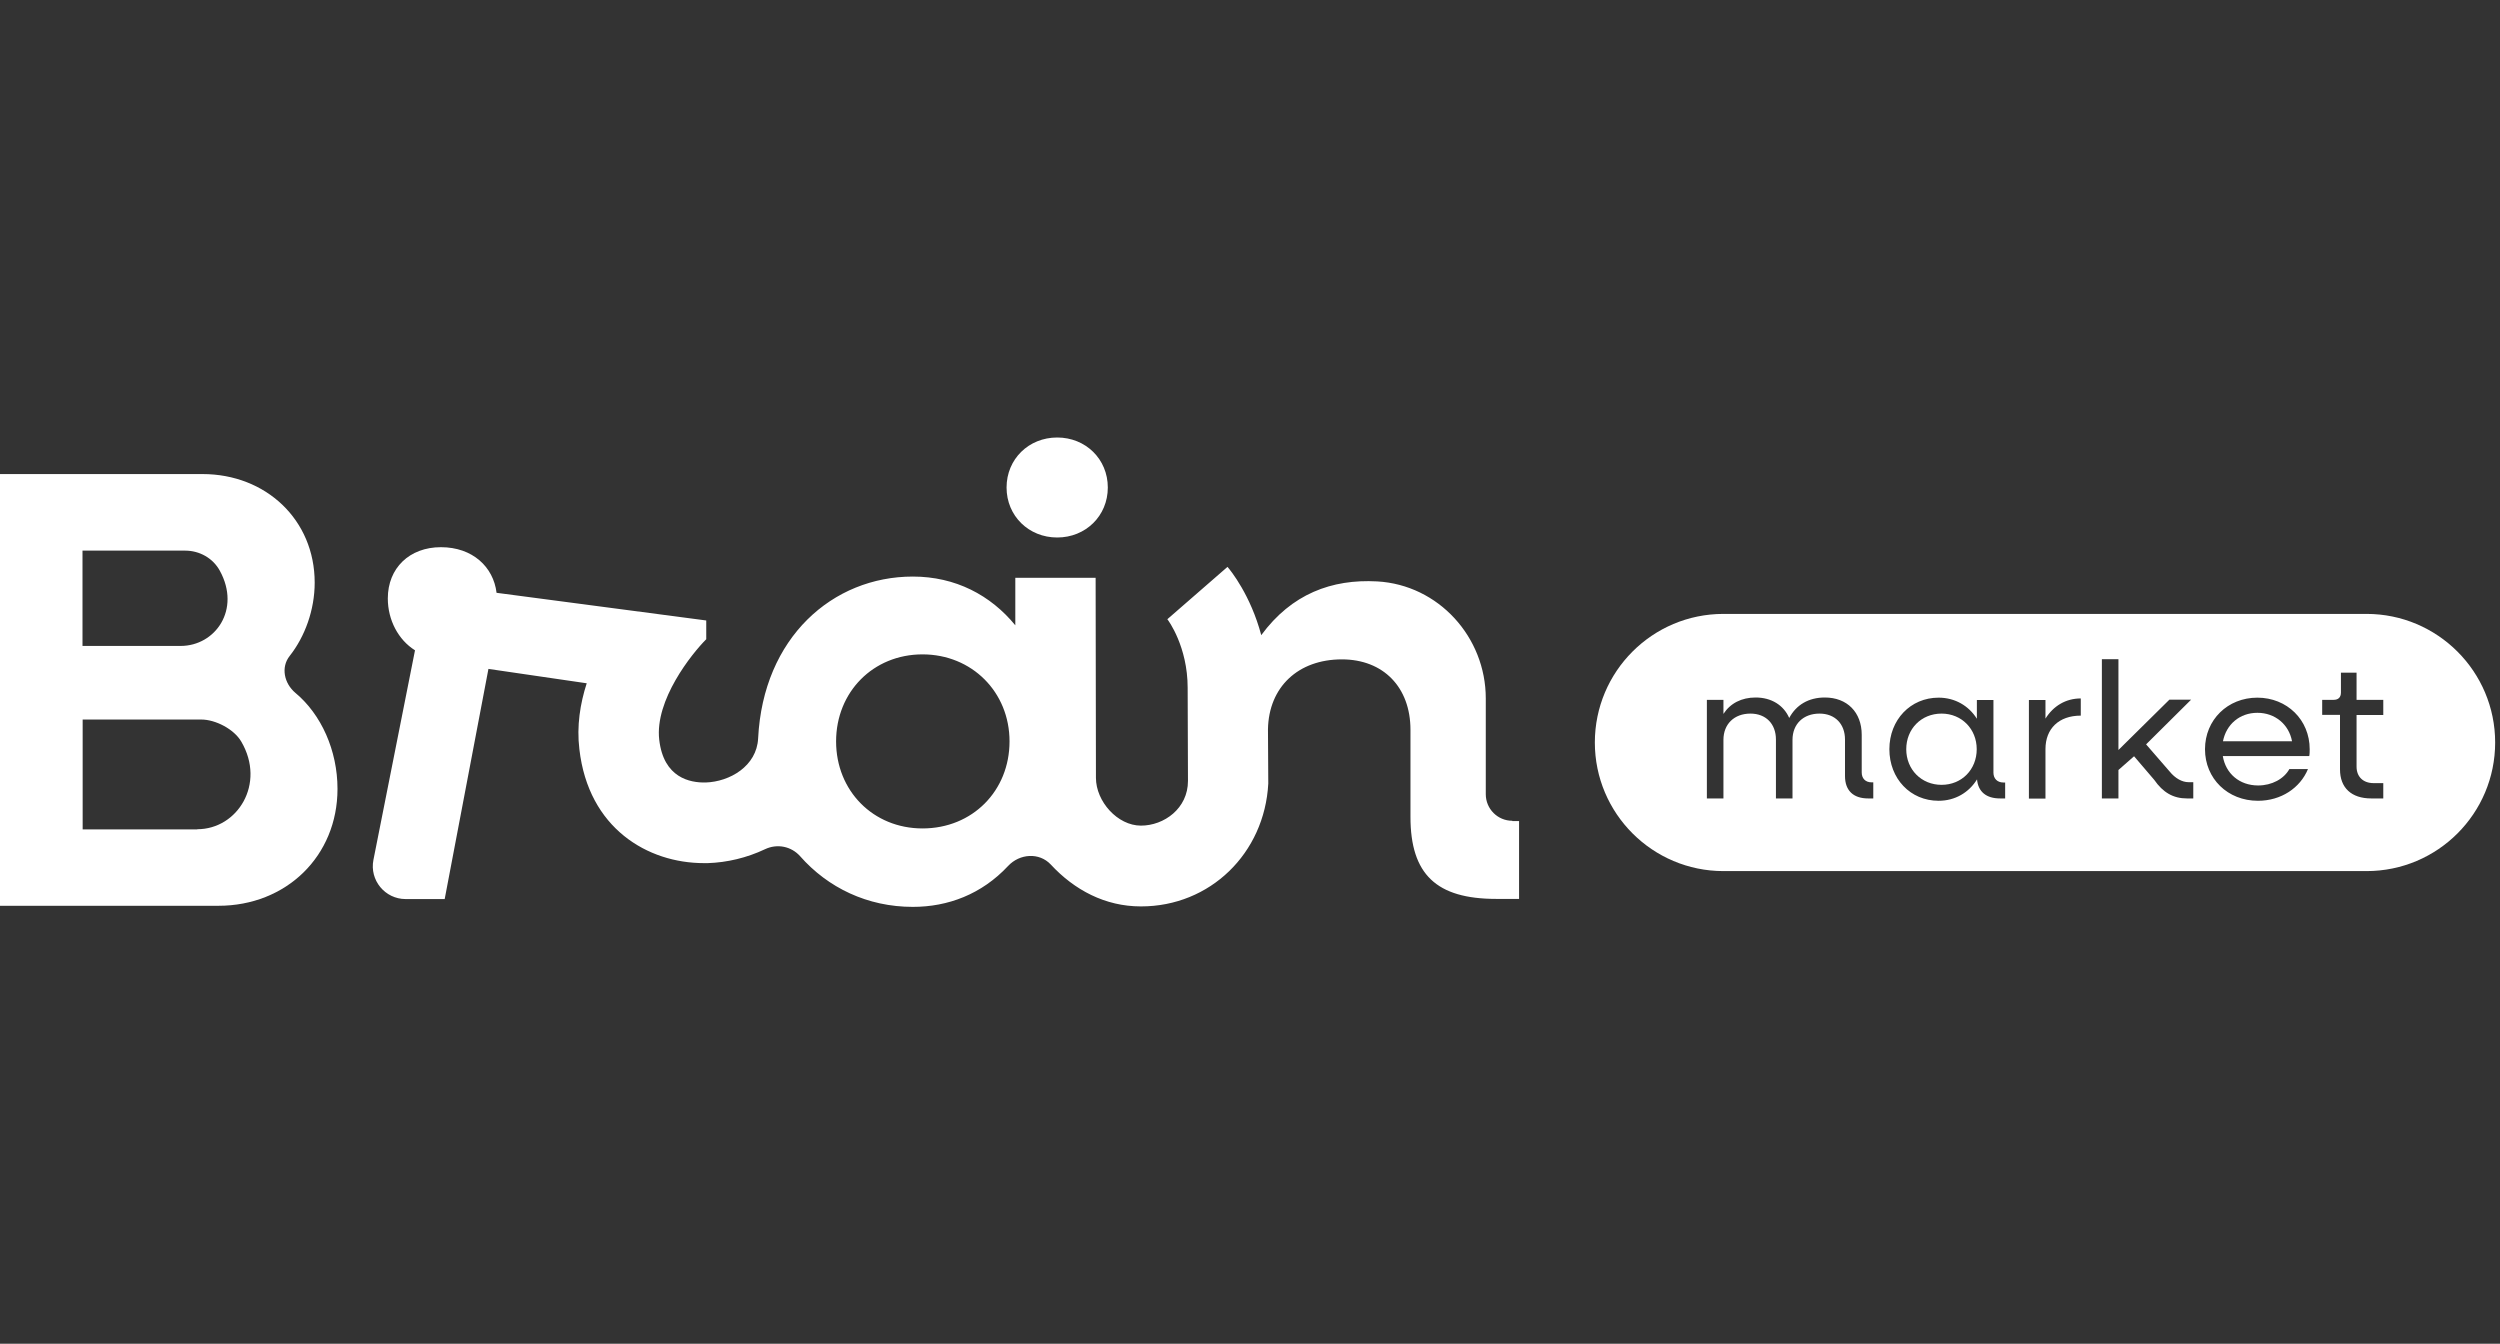
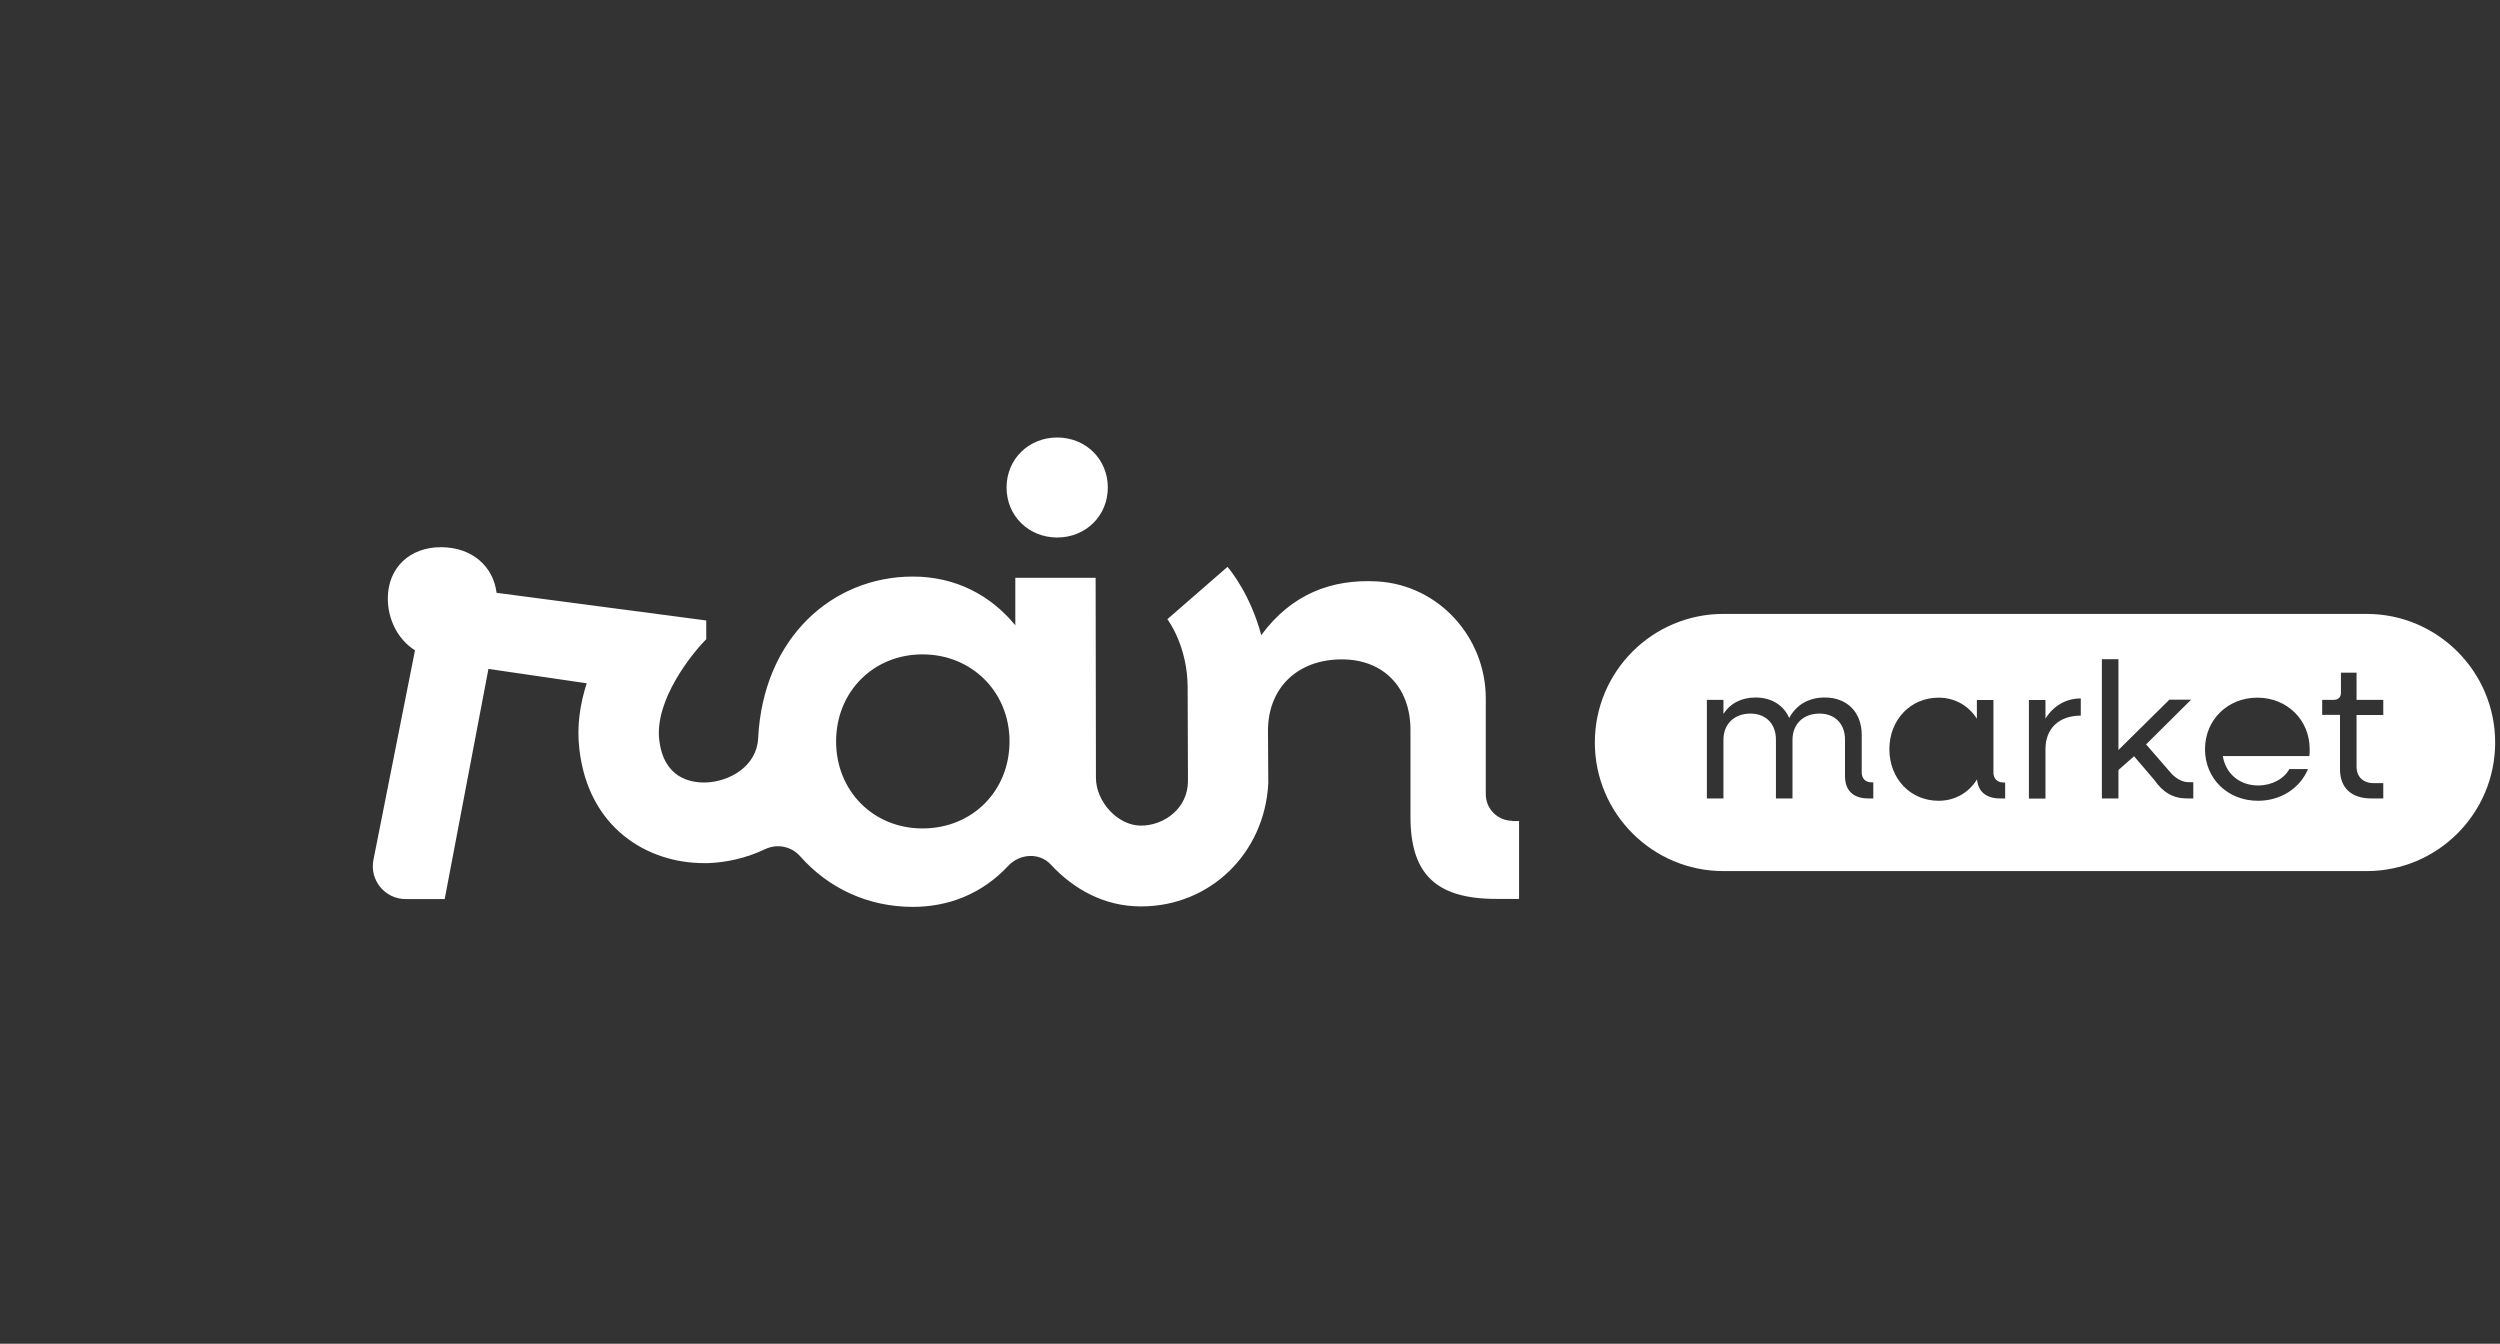
<svg xmlns="http://www.w3.org/2000/svg" id="Vrstva_1" version="1.1" viewBox="0 0 160 86">
  <rect x="0" y="0" width="160" height="86" fill="#333333" stroke="none" />
  <defs>
    <style>
      .st0 {
        fill: #fff;
      }
    </style>
  </defs>
  <g id="Brain_x5F_market_x5F_logo_x5F_horizontalni_x5F_Barevne_x5F_Rgb_1">
    <g id="Components">
      <g id="_4d230252-18d7-4ad8-afa5-d1074ba1cd04_1">
        <path id="Vector" class="st0" d="M67.66,34.4c1.82,0,3.24-1.38,3.24-3.2s-1.42-3.2-3.24-3.2-3.24,1.38-3.24,3.2,1.42,3.2,3.24,3.2Z" />
-         <path id="Vector_2" class="st0" d="M18.9,44.34c-.71-.6-.94-1.63-.36-2.36.97-1.23,1.6-2.94,1.6-4.69,0-4.02-3.12-6.95-7.18-6.95H0v27.63h13.98c4.34,0,7.62-3.18,7.62-7.48,0-2.46-1.04-4.77-2.7-6.15ZM5.29,35.24h6.56c.92,0,1.78.48,2.22,1.29,1.36,2.48-.29,4.81-2.51,4.81h-6.28v-6.1h0ZM12.63,53.08h-7.34v-7.03h7.59c.92,0,2.1.62,2.56,1.41,1.59,2.71-.25,5.61-2.81,5.61h0Z" />
        <path id="Vector_3" class="st0" d="M96.79,52.53c-.94,0-1.7-.76-1.7-1.7v-6.13c0-3.93-3.03-7.27-6.95-7.49-2.91-.16-5.48.8-7.42,3.44-.68-2.56-1.96-4.14-2.16-4.37l-3.85,3.35c.06.07,1.3,1.75,1.3,4.39,0,.92.02,5.02.02,5.96,0,1.76-1.53,2.86-3.01,2.86h0c-1.5,0-2.88-1.55-2.88-3.06l-.02-12.8h-5.14v3.04c-1.58-1.93-3.83-3.12-6.56-3.12-5.12,0-9.58,3.89-9.9,10.36-.09,1.77-1.81,2.77-3.36,2.82-.99.02-2.69-.29-2.97-2.74-.29-2.54,2.08-5.5,3.01-6.43h0v-1.2l-13.42-1.77c-.2-1.66-1.54-2.92-3.56-2.92s-3.4,1.34-3.4,3.28c0,1.38.67,2.65,1.74,3.32l-2.66,13.41c-.26,1.3.74,2.51,2.06,2.51h2.5l2.8-14.73,6.29.92c-.42,1.3-.65,2.73-.47,4.22.58,5.07,4.38,7.29,7.97,7.29h.25c1.23-.04,2.5-.34,3.66-.89.78-.37,1.68-.19,2.25.45,1.77,2.01,4.3,3.24,7.21,3.24,2.24,0,4.4-.8,6.1-2.62.74-.79,1.99-.88,2.73-.09,1.51,1.63,3.48,2.68,5.76,2.68h.02c4.41,0,7.9-3.39,8.14-7.86,0-1.1-.02-3.3-.02-3.48.05-2.7,1.93-4.47,4.73-4.47,2.65,0,4.39,1.78,4.39,4.51v5.57c0,3.68,1.66,5.25,5.49,5.25h1.46v-4.98h-.43s0-.02,0-.02ZM59.04,53.02c-3.16,0-5.53-2.41-5.53-5.57s2.37-5.57,5.53-5.57,5.57,2.41,5.57,5.57-2.37,5.57-5.57,5.57Z" />
-         <path id="Vector_4" class="st0" d="M144.47,45.62c-1.13,0-1.99.74-2.2,1.82h4.42c-.2-1.08-1.09-1.82-2.21-1.82h0Z" />
-         <path id="Vector_5" class="st0" d="M124.26,45.67c-1.3,0-2.26.98-2.26,2.28s.97,2.28,2.26,2.28,2.25-.98,2.25-2.28-.97-2.28-2.25-2.28Z" />
        <path id="Vector_6" class="st0" d="M151.46,39.29h-41.16c-4.55,0-8.23,3.69-8.23,8.23s3.69,8.23,8.23,8.23h41.16c4.55,0,8.23-3.69,8.23-8.23s-3.69-8.23-8.23-8.23ZM119.88,51.1h-.32c-.95,0-1.48-.51-1.48-1.43v-2.34c0-1-.64-1.66-1.63-1.66-1.04,0-1.73.67-1.73,1.68v3.75h-1.06v-3.77c0-1-.64-1.66-1.63-1.66-1.04,0-1.73.67-1.73,1.68v3.75h-1.06v-6.31h1.06v.9c.44-.68,1.16-1.05,2.06-1.05,1.01,0,1.79.49,2.15,1.31.45-.84,1.24-1.31,2.28-1.31,1.42,0,2.36.94,2.36,2.39v2.41c0,.38.24.63.63.63h.11v1.03h0ZM128.33,51.1h-.33c-.88,0-1.4-.43-1.47-1.22-.52.84-1.4,1.37-2.46,1.37-1.81,0-3.15-1.42-3.15-3.3s1.35-3.3,3.15-3.3c1.05,0,1.93.52,2.45,1.35v-1.2h1.06v4.65c0,.38.25.63.63.63h.12v1.03h0ZM133.17,45.8c-1.41,0-2.26.84-2.26,2.14v3.17h-1.06v-6.31h1.06v1.19c.5-.8,1.29-1.29,2.26-1.29v1.1ZM140.37,51.1h-.41c-.87,0-1.53-.38-2.09-1.19l-1.29-1.51-1,.88v1.82h-1.06v-8.91h1.06v5.81l3.26-3.22h1.39l-2.88,2.86,1.51,1.74c.35.43.79.68,1.21.68h.3v1.03h0ZM147.8,48.39h-5.54c.18,1.11,1.06,1.88,2.26,1.88.88,0,1.65-.42,2-1.05h1.19c-.5,1.21-1.72,2.03-3.2,2.03-1.94,0-3.39-1.42-3.39-3.3s1.45-3.3,3.35-3.3,3.35,1.42,3.35,3.3c0,.12,0,.32-.03.45h0ZM152.53,45.76h-1.71v3.31c0,.64.42,1.05,1.09,1.05h.62v.98h-.77c-1.27,0-2-.68-2-1.86v-3.49h-1.14v-.96h.73c.3,0,.47-.16.47-.47v-1.27h1v1.74h1.71v.97h0Z" />
      </g>
    </g>
  </g>
</svg>